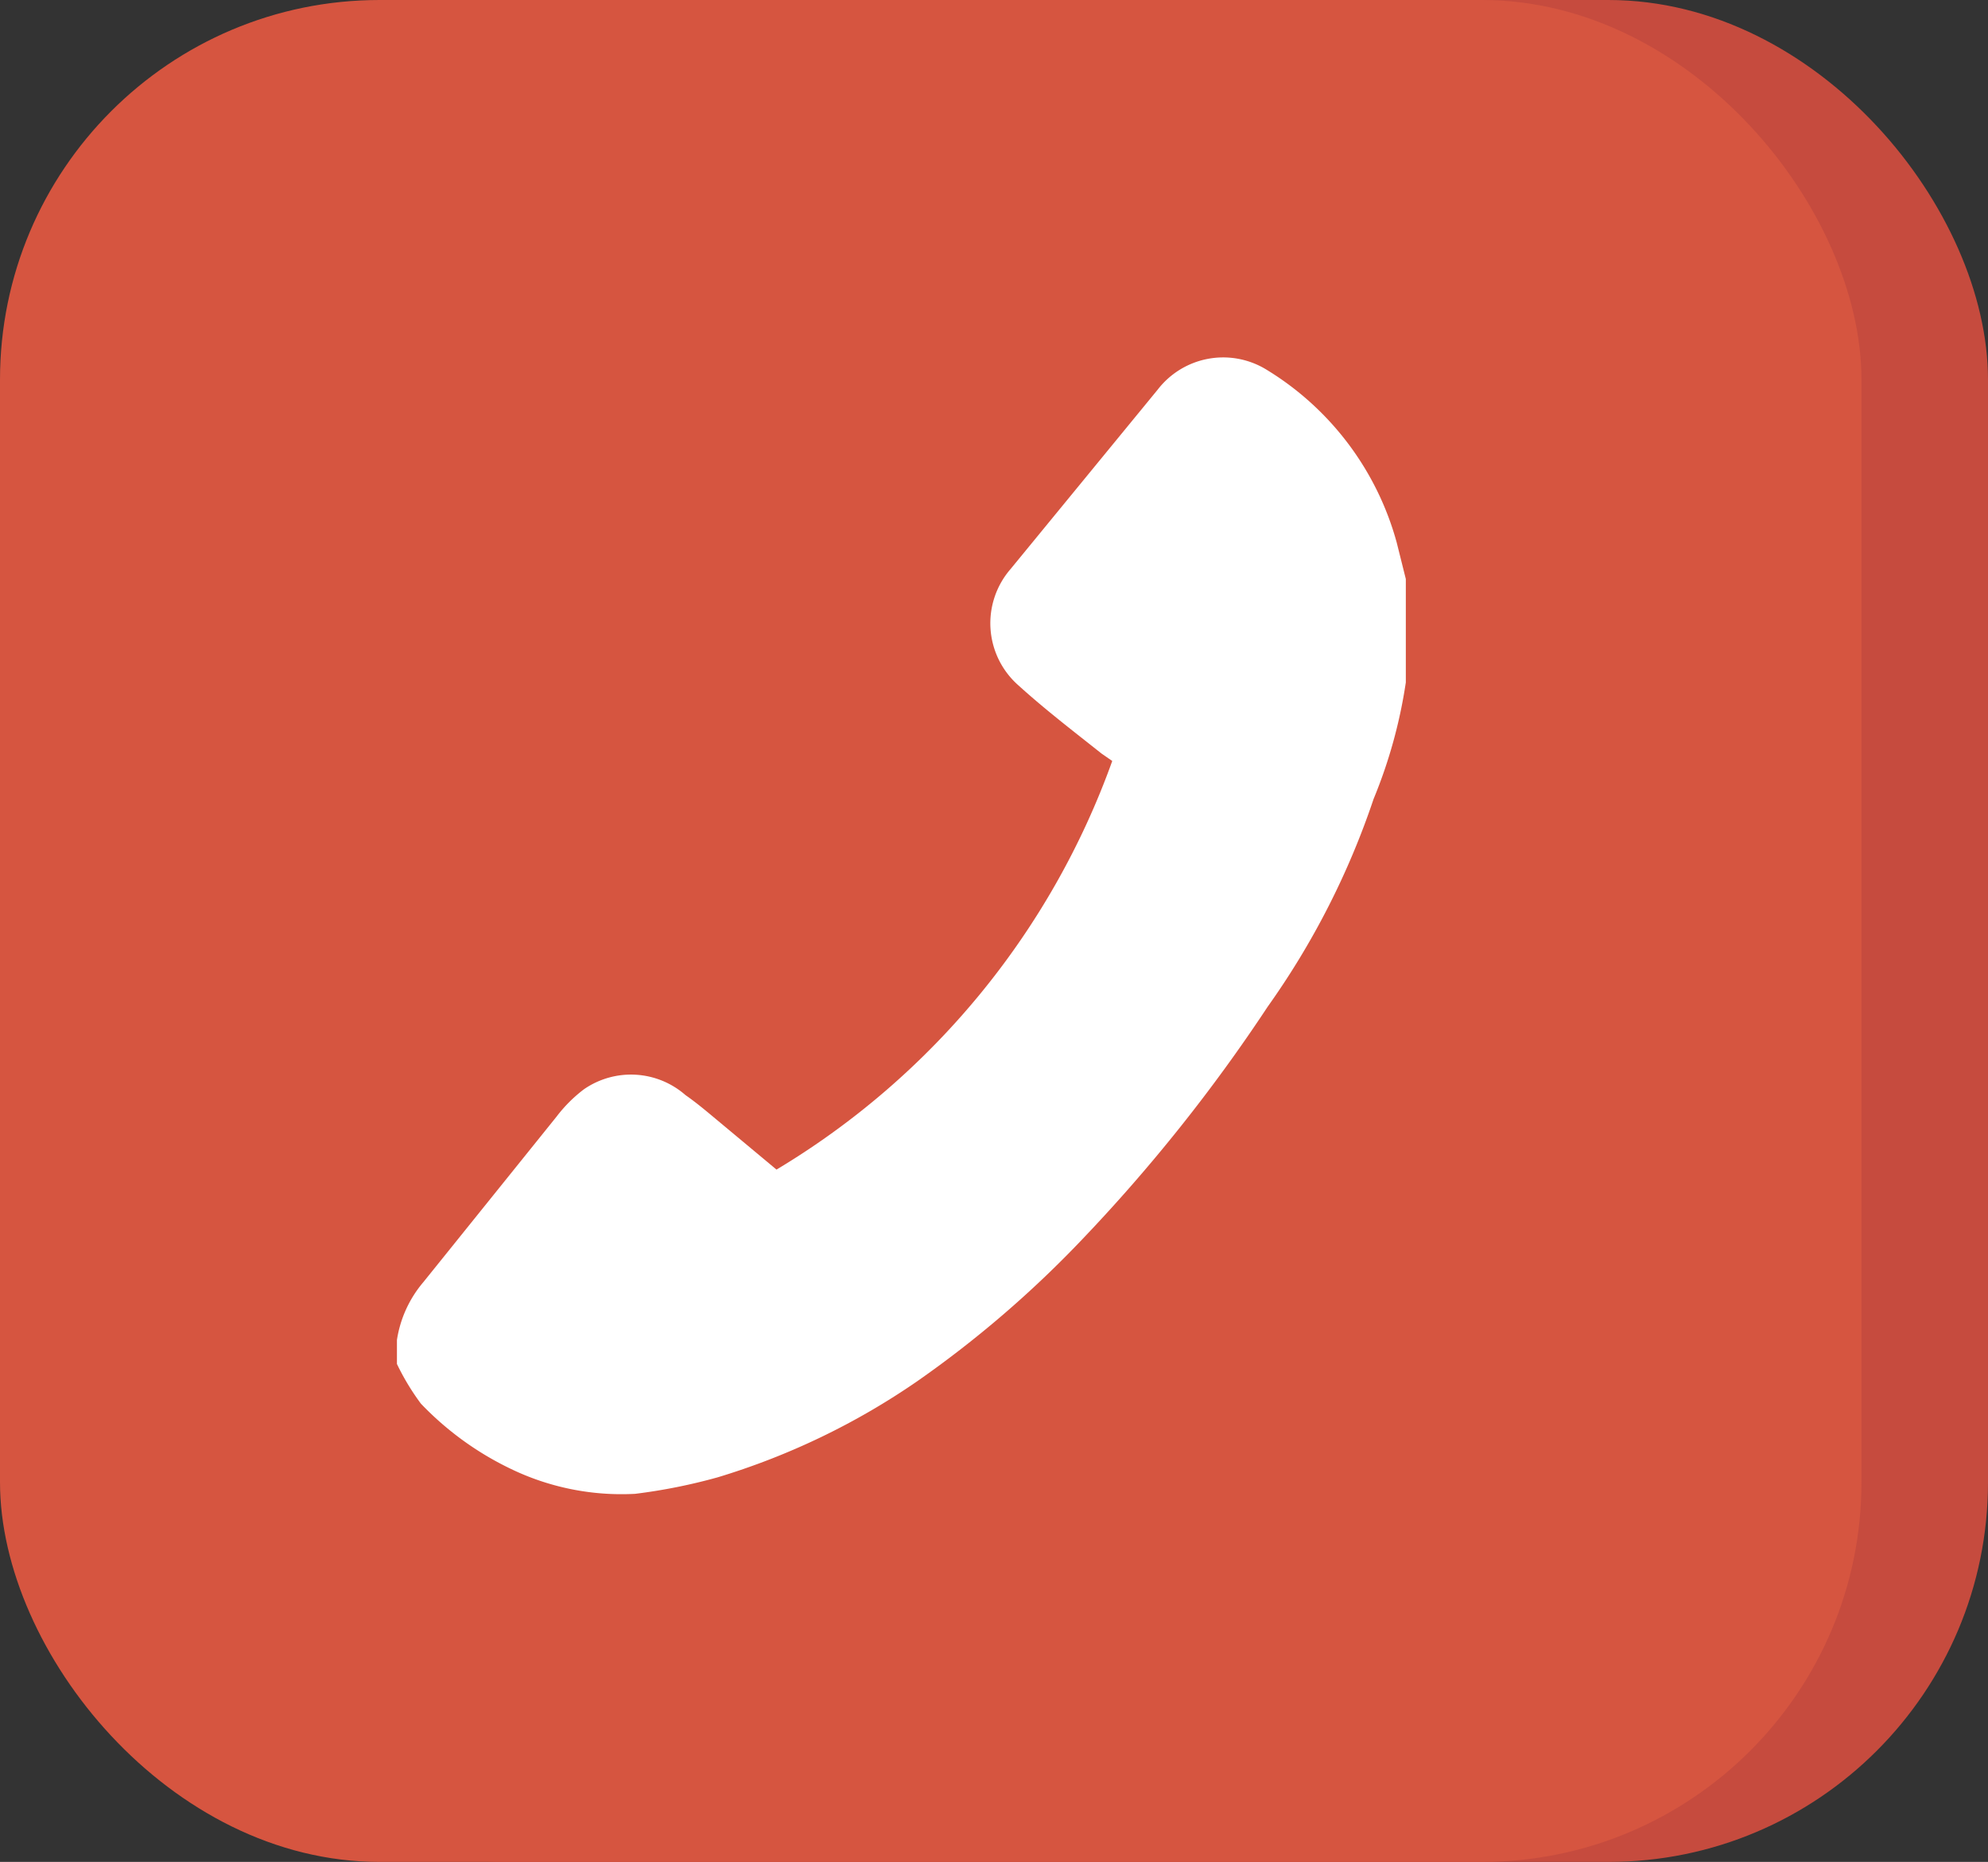
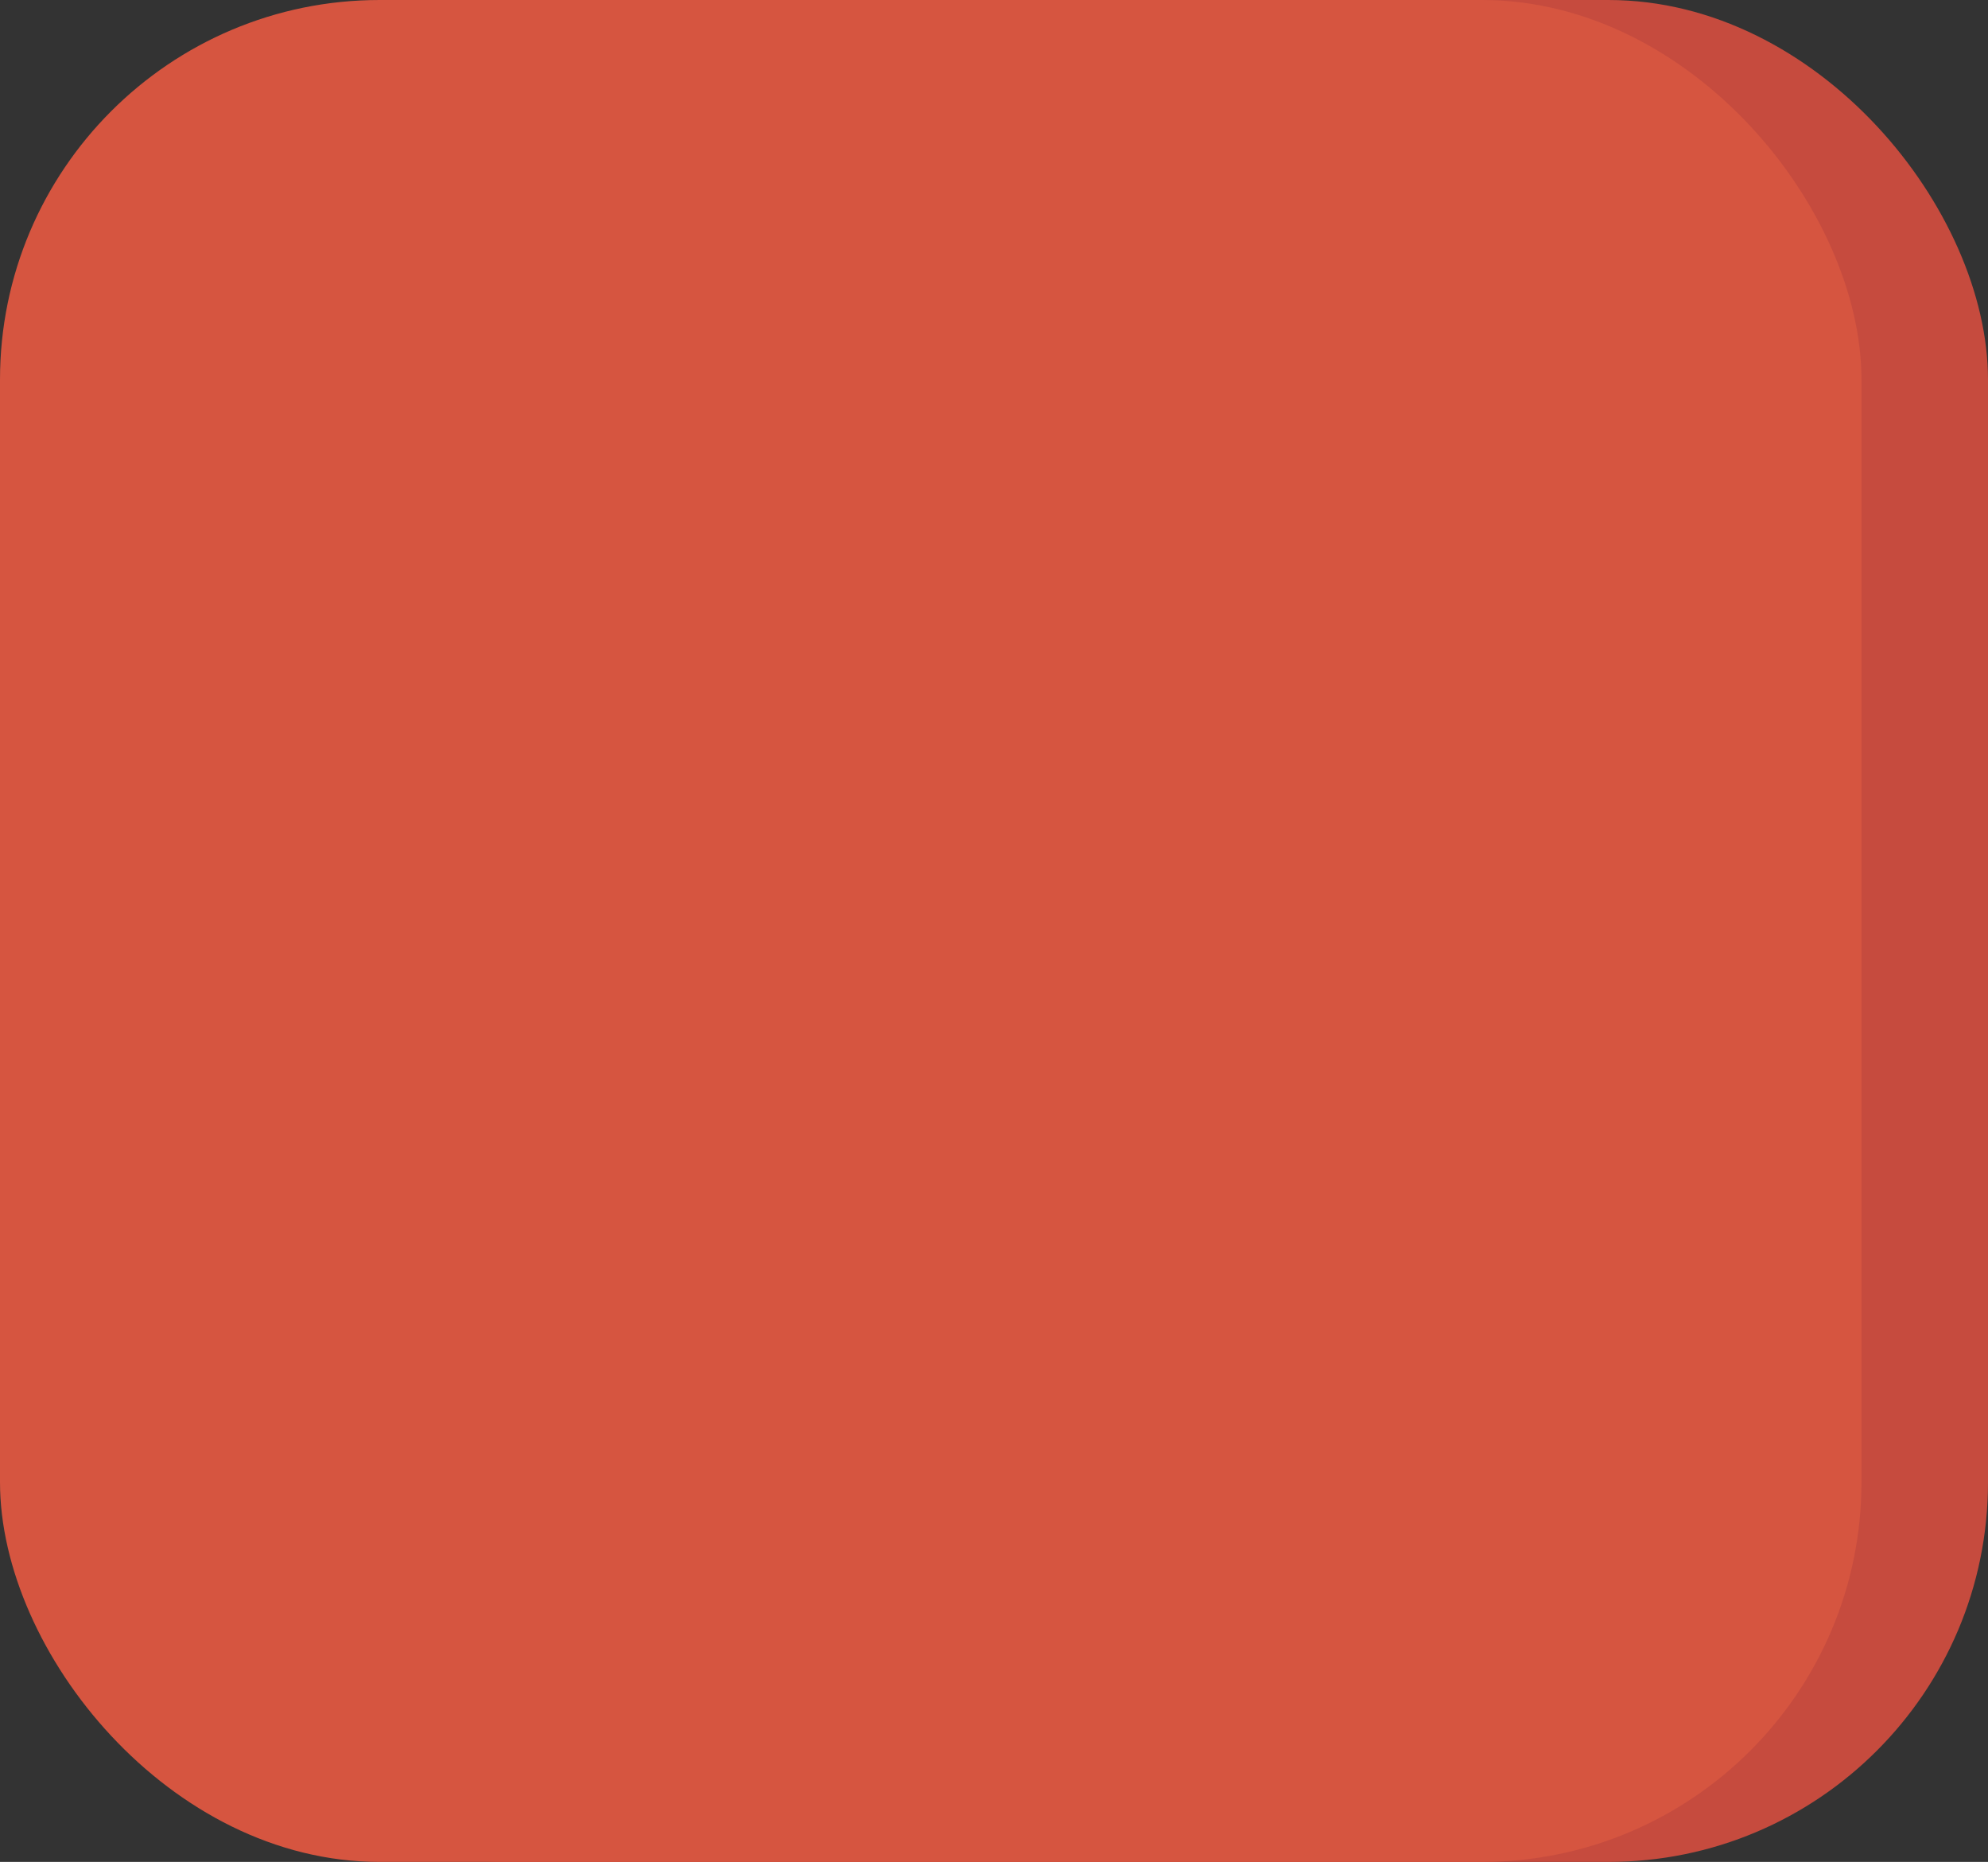
<svg xmlns="http://www.w3.org/2000/svg" viewBox="0 0 24.04 22.51">
  <rect x="0" y="0" width="24.04" height="22.51" fill="#333333" stroke="none" />
  <defs>
    <style>.cls-1{fill:#c64b3e;}.cls-2{fill:#d65540;}.cls-3{fill:#fff;}</style>
  </defs>
  <title>Ресурс 11</title>
  <g id="Слой_2" data-name="Слой 2">
    <g id="Слой_1-2" data-name="Слой 1">
      <rect class="cls-1" x="1.53" width="22.51" height="22.51" rx="4.59" />
      <rect class="cls-2" width="22.51" height="22.51" rx="4.59" />
-       <path class="cls-3" d="M17,7l-.11-.44a3.54,3.54,0,0,0-1.59-2.1,1,1,0,0,0-1.3.25L12.22,6.88a1,1,0,0,0,.1,1.41l0,0c.32.29.66.55,1,.82l.13.09a9.5,9.5,0,0,1-4.06,4.94l-.72-.6c-.12-.1-.25-.21-.38-.3a1,1,0,0,0-1.23-.07,1.72,1.72,0,0,0-.33.33l-1.61,2a1.41,1.41,0,0,0-.32.7v.29a2.92,2.92,0,0,0,.29.48,3.73,3.73,0,0,0,1.07.78,3.08,3.08,0,0,0,1.52.31,6.81,6.81,0,0,0,1-.2,8.65,8.65,0,0,0,2.41-1.16,13.07,13.07,0,0,0,2-1.72,20.16,20.16,0,0,0,2.24-2.81,9.6,9.6,0,0,0,1.28-2.51A6,6,0,0,0,17,8.25V7.67Z" />
    </g>
  </g>
</svg>